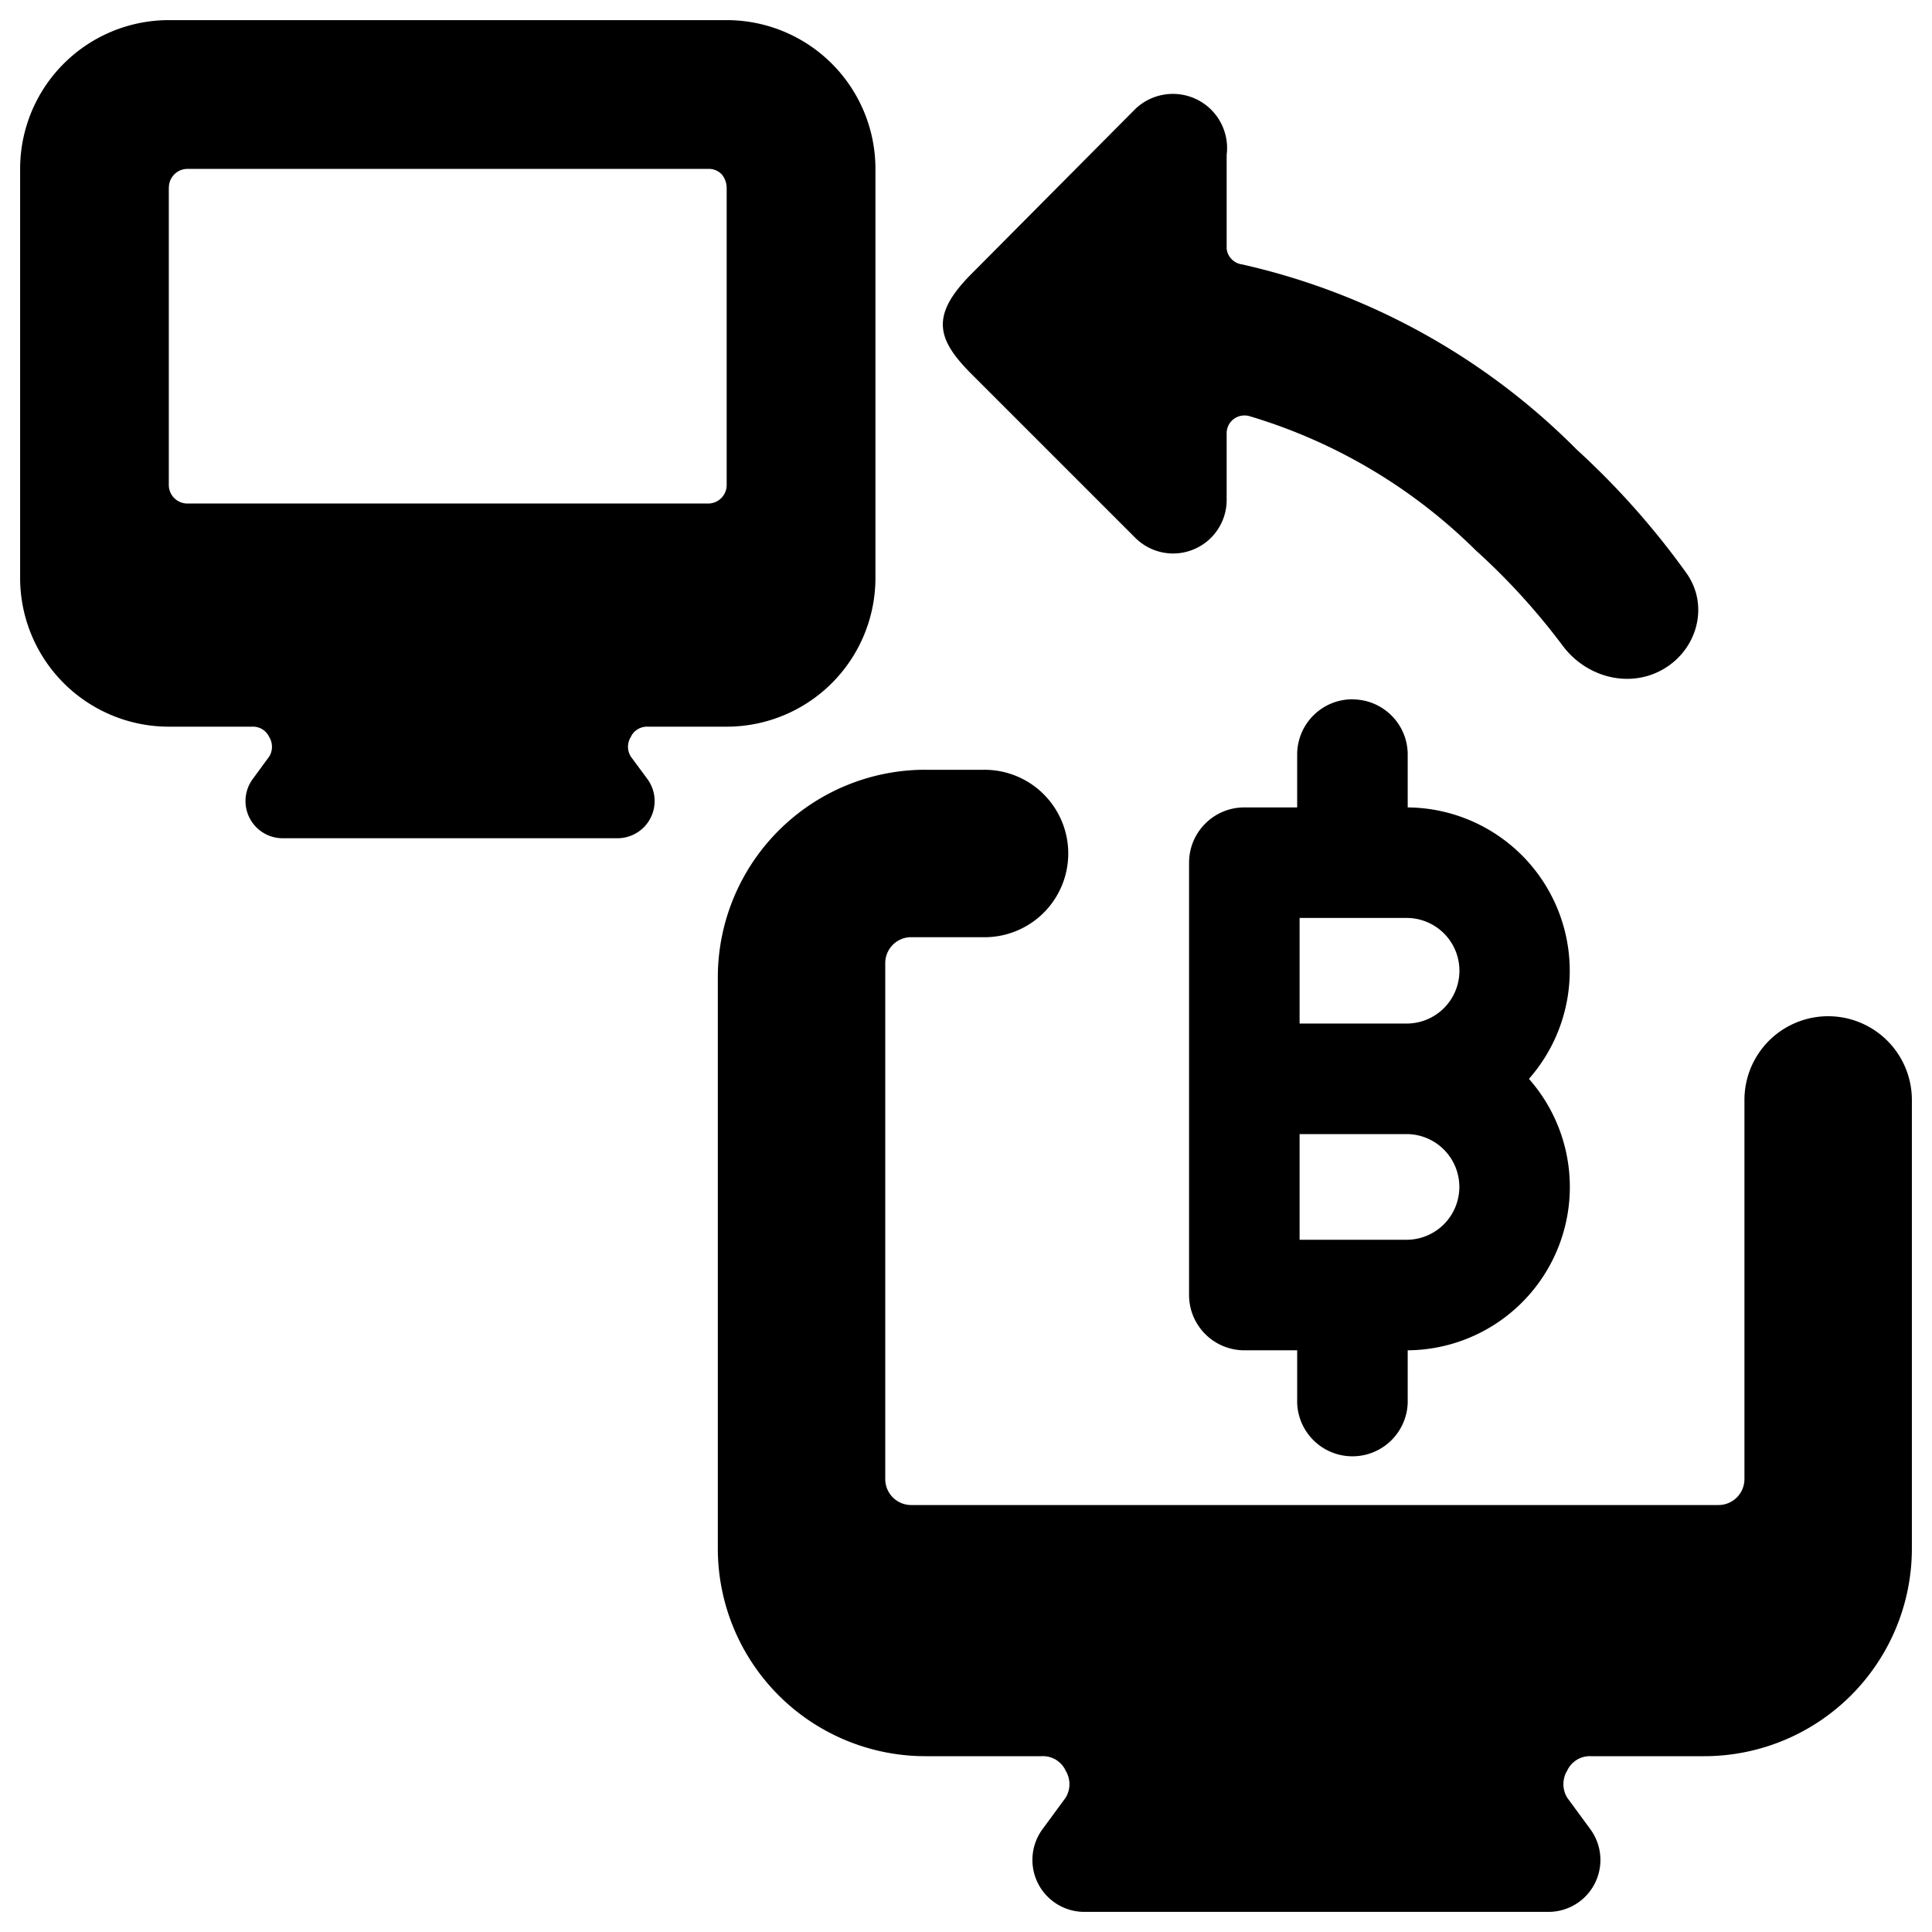
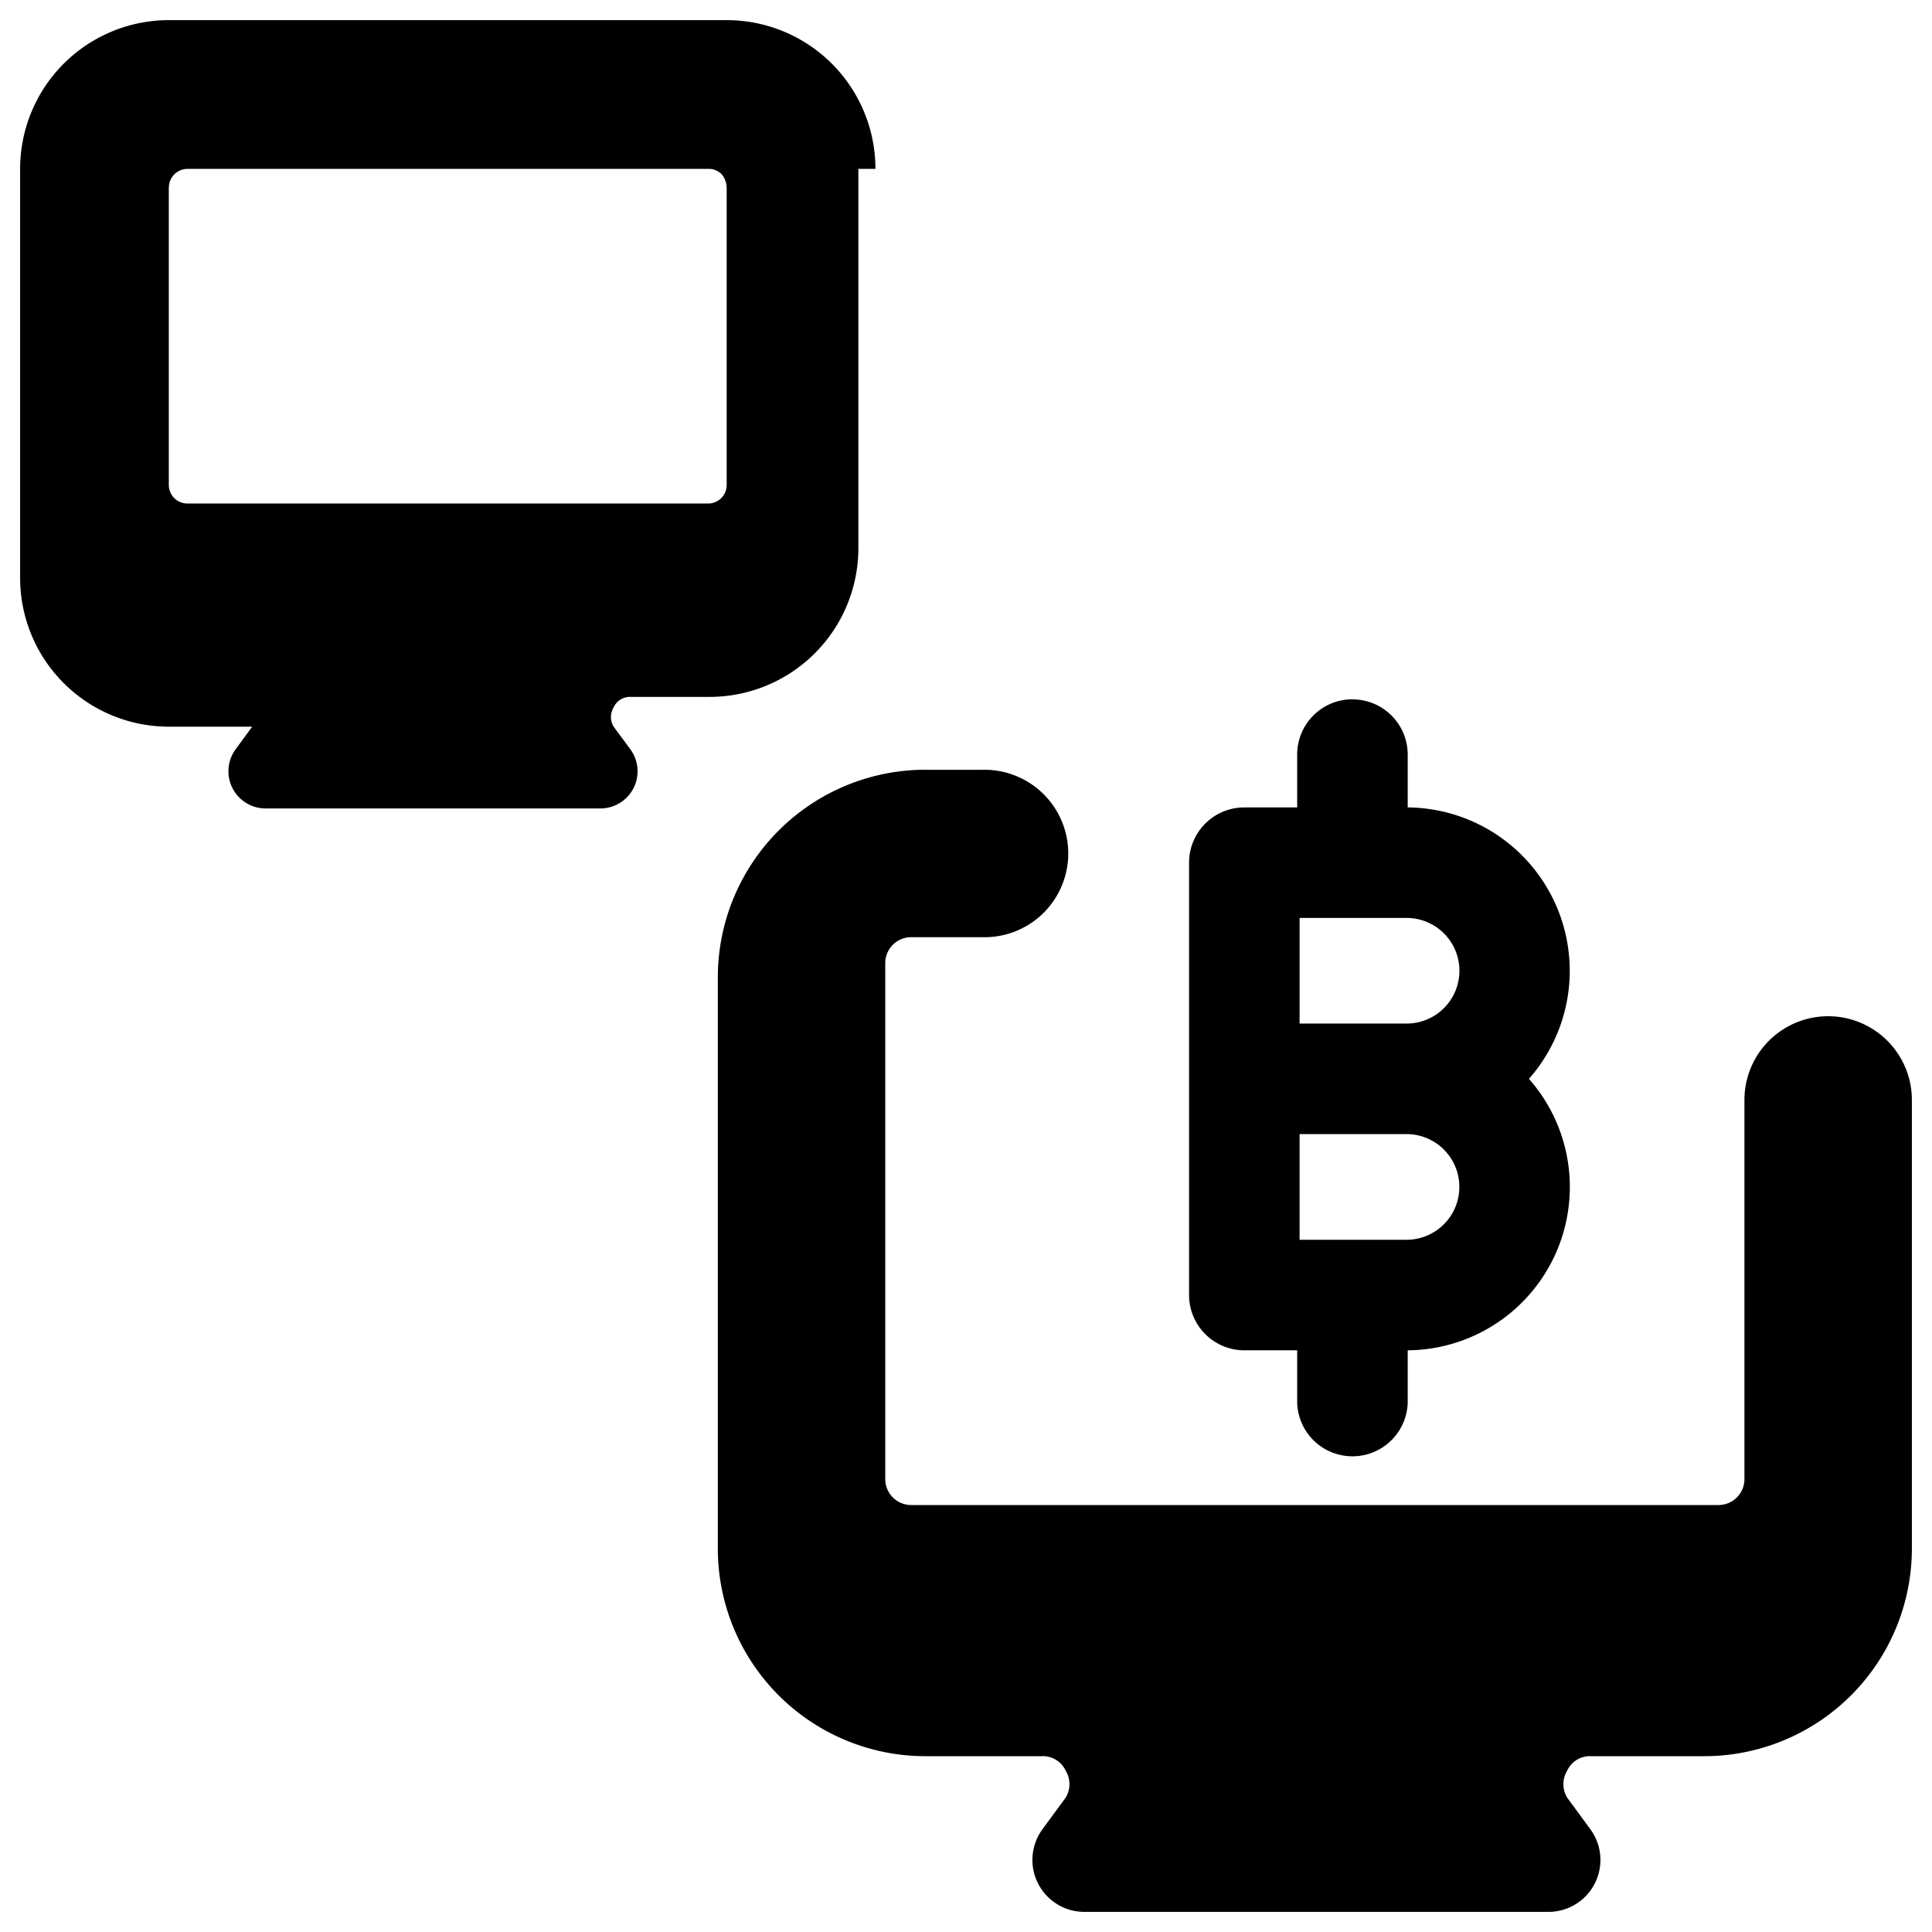
<svg xmlns="http://www.w3.org/2000/svg" fill="none" viewBox="0 0 24 24">
  <path fill="#000000" d="M11.497 9.563h0.701a1.04 1.04 0 1 1 0 2.079h-0.879a0.322 0.322 0 0 0 -0.322 0.322v6.41a0.322 0.322 0 0 0 0.322 0.322h10.029a0.322 0.322 0 0 0 0.322 -0.322v-4.71a1.04 1.04 0 1 1 2.08 0v5.572a2.58 2.58 0 0 1 -2.58 2.58h-1.405a0.31 0.31 0 0 0 -0.297 0.18 0.323 0.323 0 0 0 0 0.335l0.284 0.387a0.645 0.645 0 0 1 -0.516 1.032H13.47a0.645 0.645 0 0 1 -0.516 -1.032l0.284 -0.387a0.322 0.322 0 0 0 0 -0.335 0.31 0.31 0 0 0 -0.296 -0.18h-1.445a2.58 2.58 0 0 1 -2.58 -2.58v-7.094a2.58 2.58 0 0 1 2.58 -2.58Z" stroke-width="1" />
-   <path fill="#000000" d="M14.47 1.174a0.674 0.674 0 0 0 -0.367 0.18l-2.03 2.043c-0.52 0.52 -0.44 0.815 0 1.254l2.03 2.03a0.665 0.665 0 0 0 1.135 -0.47l0 -0.827a0.22 0.22 0 0 1 0.185 -0.22 0.222 0.222 0 0 1 0.103 0.007 6.719 6.719 0 0 1 2.808 1.667c0.4 0.361 0.76 0.758 1.079 1.184 0.282 0.378 0.795 0.528 1.214 0.31 0.451 -0.235 0.617 -0.803 0.32 -1.216a9.85 9.85 0 0 0 -1.36 -1.531 8.492 8.492 0 0 0 -4.155 -2.3 0.222 0.222 0 0 1 -0.194 -0.195l0 -1.166a0.673 0.673 0 0 0 -0.769 -0.75Z" stroke-width="1" />
  <path fill="#000000" fill-rule="evenodd" d="M16.8 8.688c0.38 0 0.687 0.307 0.687 0.686v0.656a2.03 2.03 0 0 1 1.506 3.372 2.029 2.029 0 0 1 -1.506 3.372v0.656a0.687 0.687 0 0 1 -1.373 0v-0.656h-0.656a0.687 0.687 0 0 1 -0.687 -0.687v-5.37c0 -0.38 0.308 -0.687 0.687 -0.687h0.656v-0.656c0 -0.38 0.307 -0.687 0.686 -0.687Zm-0.656 5.4v1.313h1.328a0.656 0.656 0 1 0 0 -1.313l-0.005 0h-1.323Zm1.33 -1.373 -0.002 0h-1.328v-1.312h1.328a0.656 0.656 0 0 1 0.003 1.312Z" clip-rule="evenodd" stroke-width="1" />
-   <path fill="#000000" d="M10.875 2.098A1.848 1.848 0 0 0 9.027 0.25h-6.93A1.848 1.848 0 0 0 0.25 2.098v5.081a1.848 1.848 0 0 0 1.848 1.848h1.035a0.222 0.222 0 0 1 0.212 0.13 0.231 0.231 0 0 1 0 0.24l-0.203 0.277a0.462 0.462 0 0 0 0.37 0.739h4.157a0.462 0.462 0 0 0 0.37 -0.74l-0.204 -0.276a0.23 0.23 0 0 1 0 -0.24 0.222 0.222 0 0 1 0.213 -0.13h0.98a1.848 1.848 0 0 0 1.847 -1.848V2.098Zm-8.777 0.23a0.231 0.231 0 0 1 0.23 -0.23h6.468a0.222 0.222 0 0 1 0.167 0.065c0.04 0.046 0.062 0.105 0.064 0.166v3.695a0.23 0.23 0 0 1 -0.23 0.231H2.328a0.231 0.231 0 0 1 -0.231 -0.23V2.328Z" stroke-width="1" />
+   <path fill="#000000" d="M10.875 2.098A1.848 1.848 0 0 0 9.027 0.25h-6.93A1.848 1.848 0 0 0 0.25 2.098v5.081a1.848 1.848 0 0 0 1.848 1.848h1.035l-0.203 0.277a0.462 0.462 0 0 0 0.37 0.739h4.157a0.462 0.462 0 0 0 0.37 -0.74l-0.204 -0.276a0.23 0.23 0 0 1 0 -0.24 0.222 0.222 0 0 1 0.213 -0.13h0.98a1.848 1.848 0 0 0 1.847 -1.848V2.098Zm-8.777 0.23a0.231 0.231 0 0 1 0.23 -0.23h6.468a0.222 0.222 0 0 1 0.167 0.065c0.04 0.046 0.062 0.105 0.064 0.166v3.695a0.23 0.23 0 0 1 -0.23 0.231H2.328a0.231 0.231 0 0 1 -0.231 -0.23V2.328Z" stroke-width="1" />
</svg>